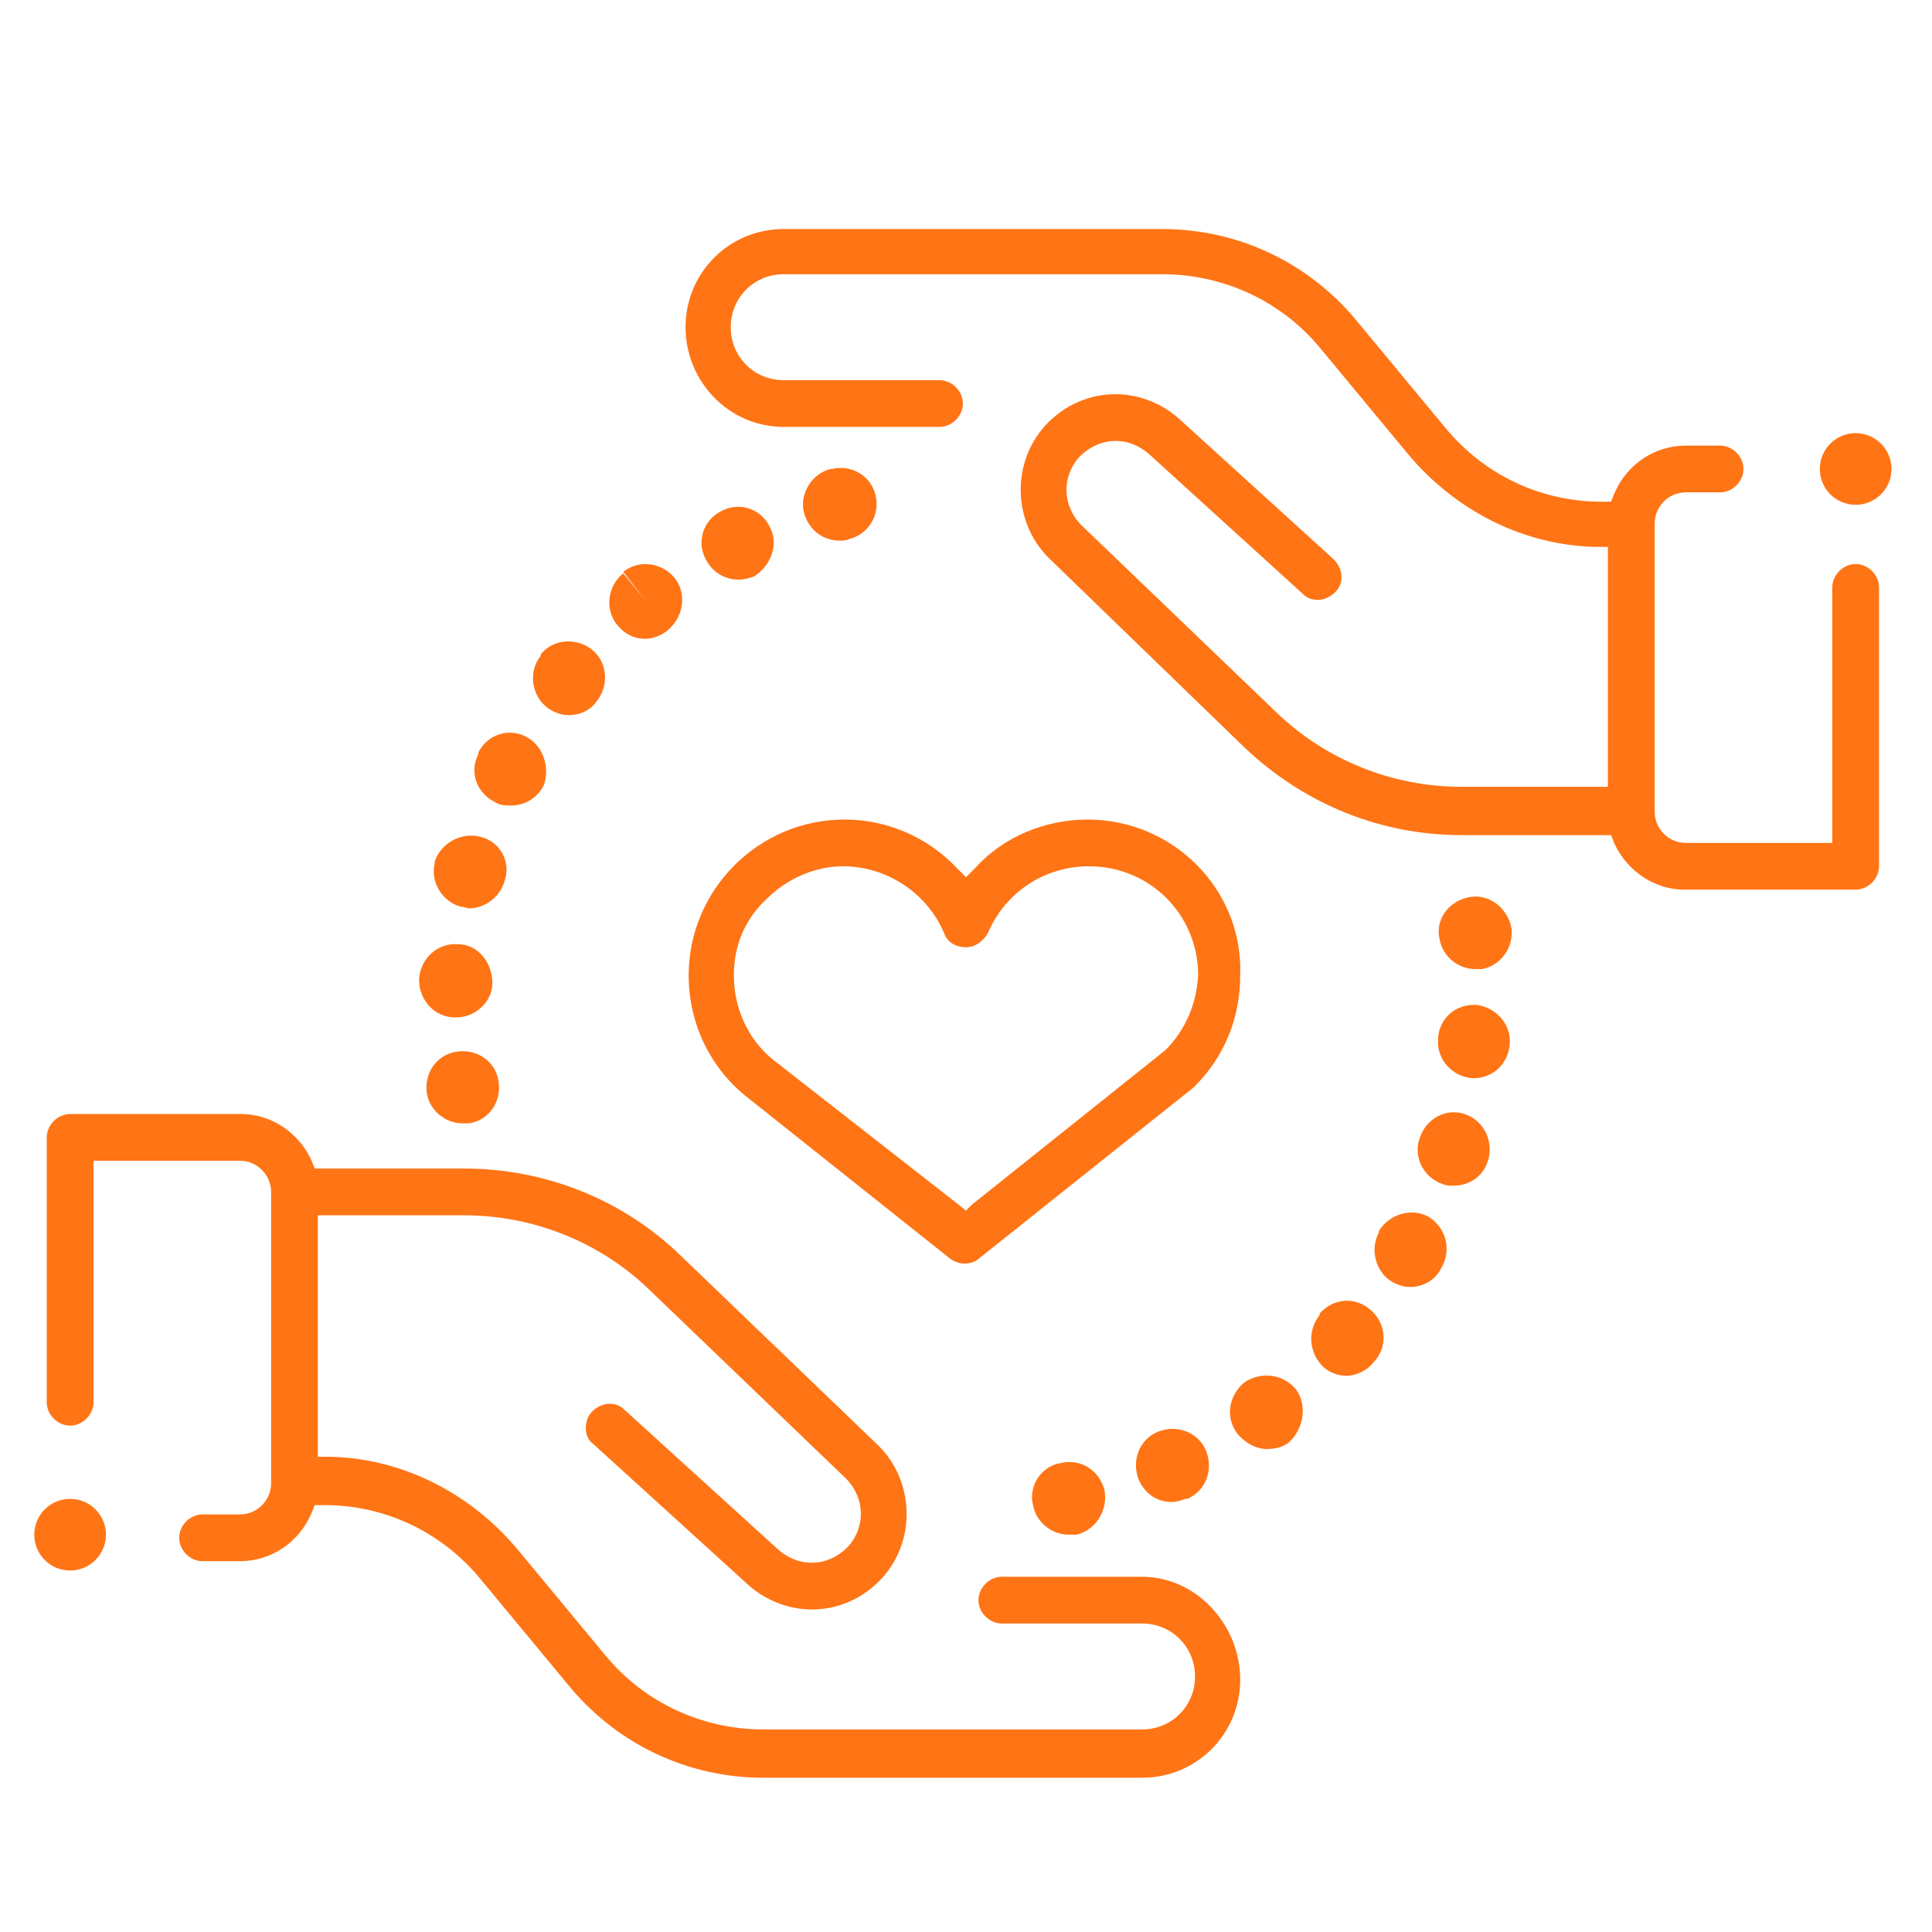
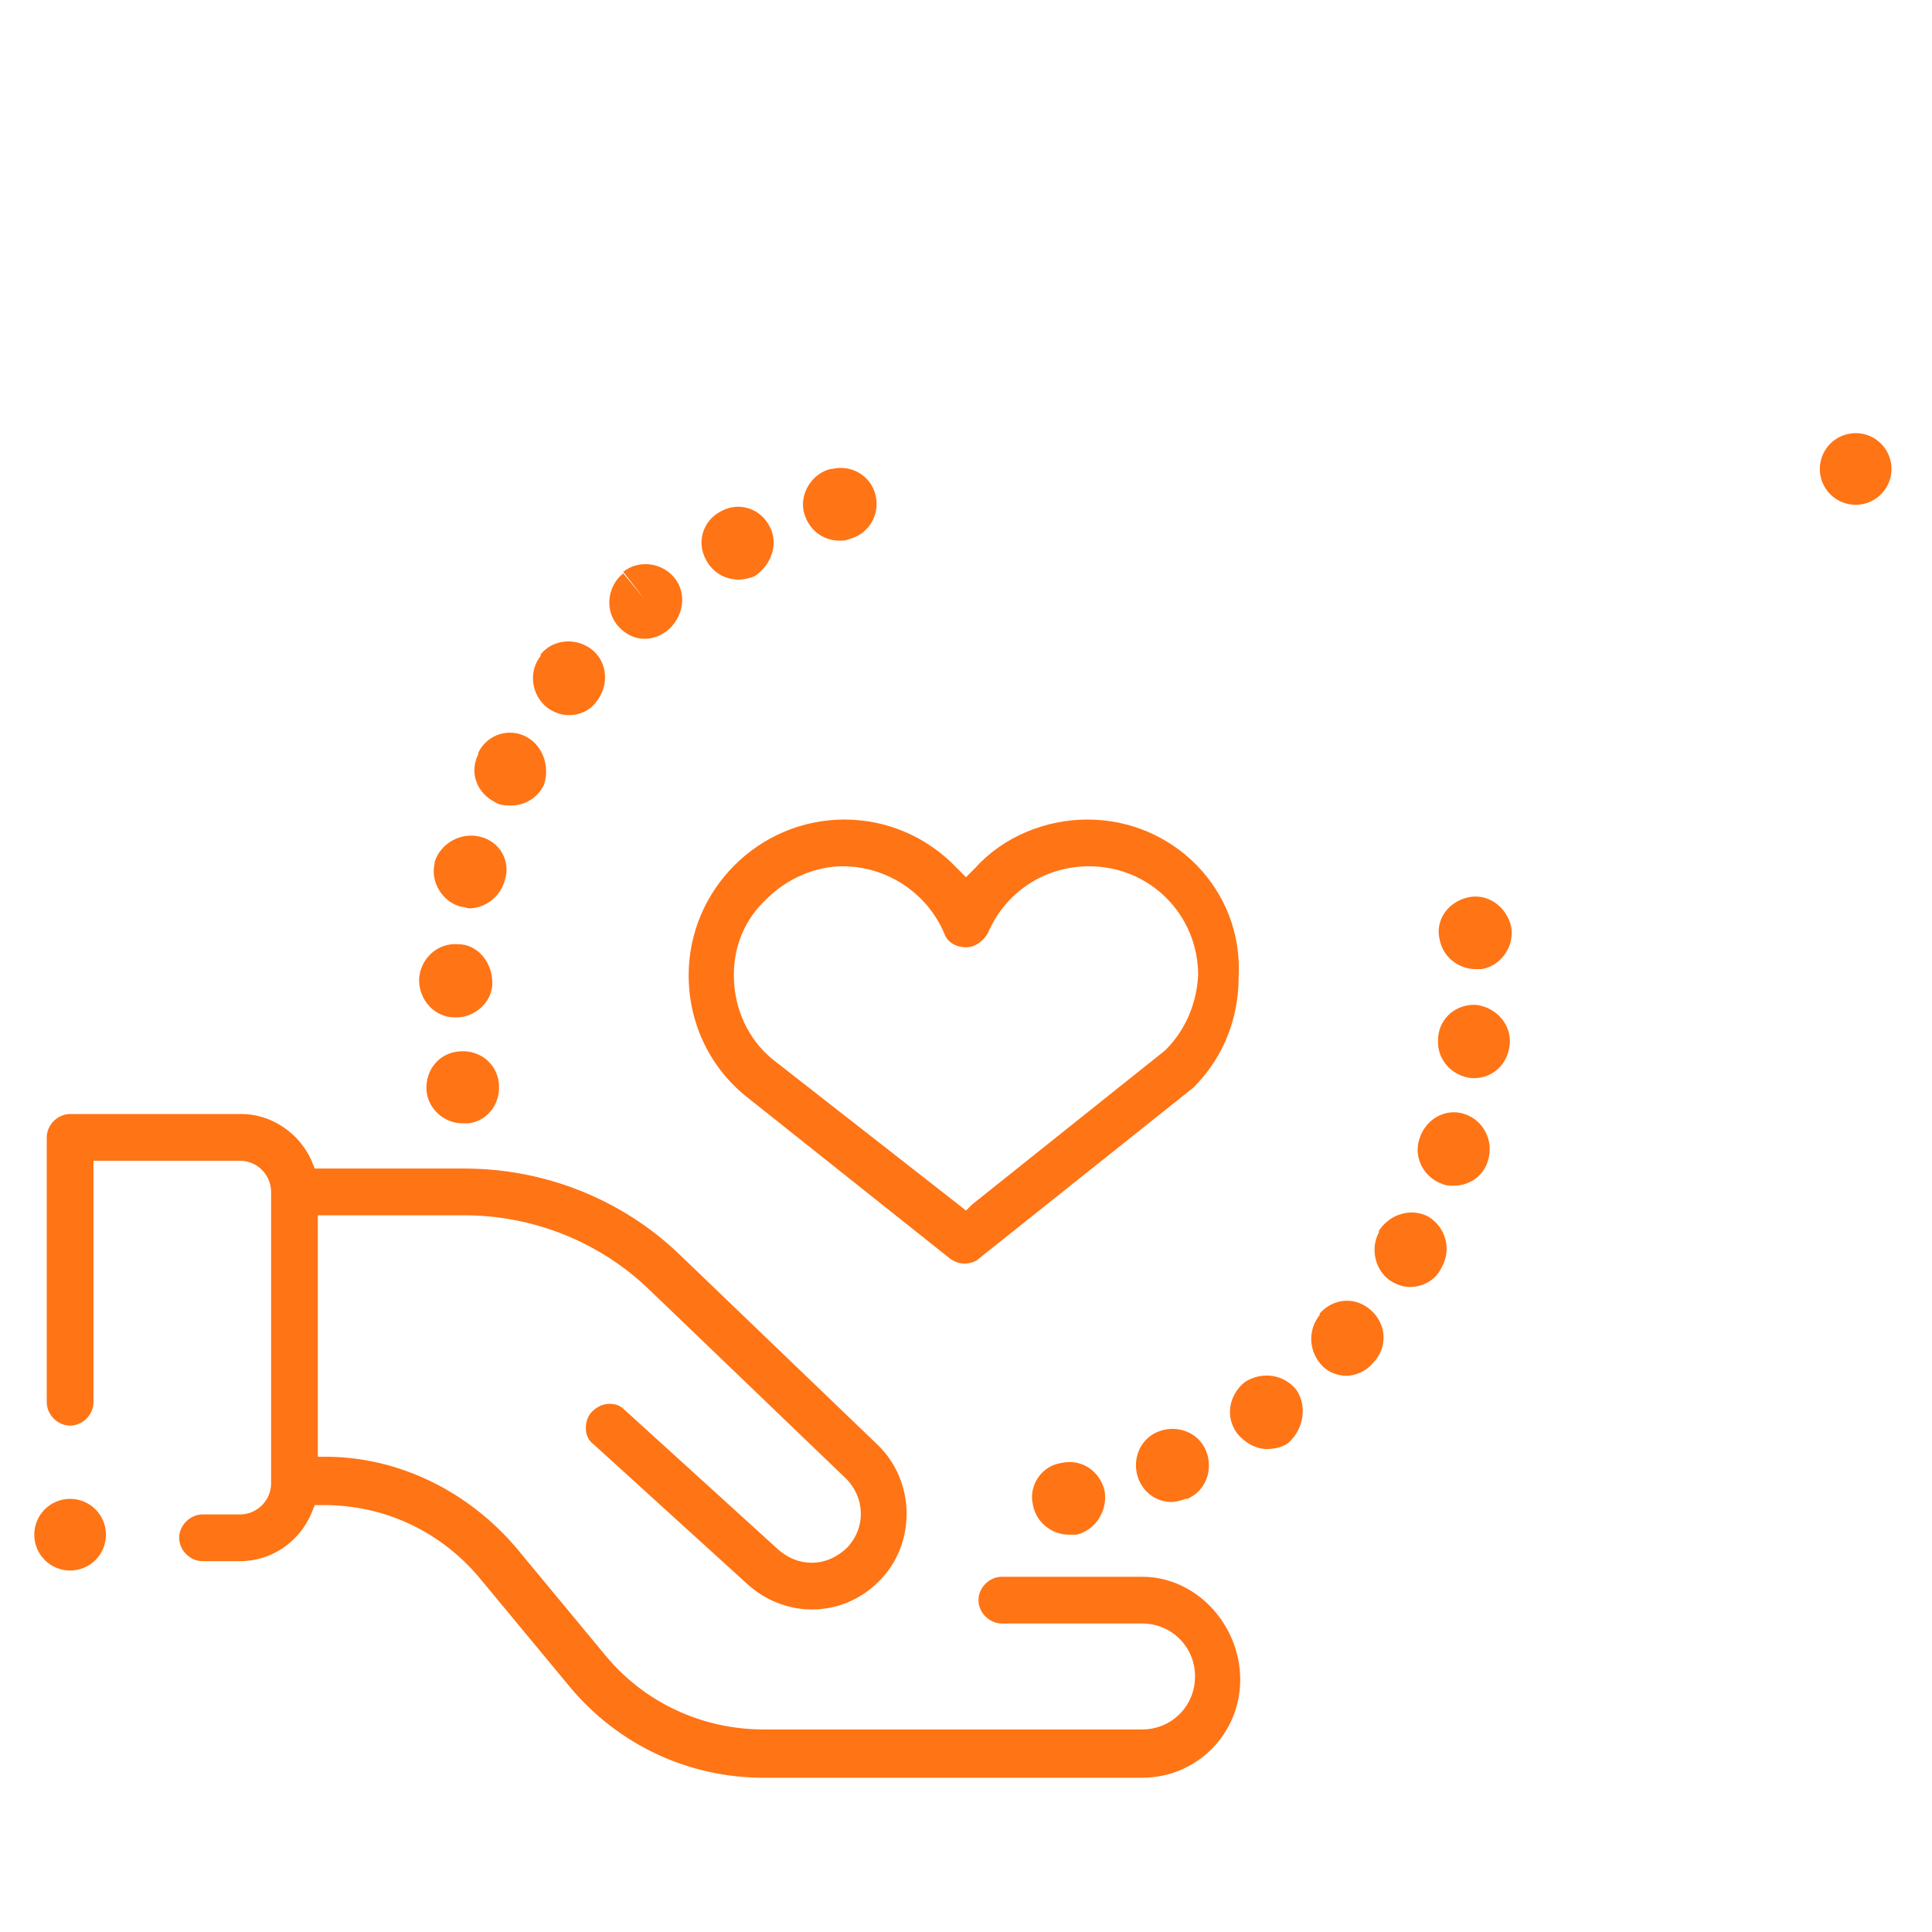
<svg xmlns="http://www.w3.org/2000/svg" version="1.1" id="圖層_1" x="0px" y="0px" viewBox="0 0 124 124" style="enable-background:new 0 0 124 124;" xml:space="preserve">
  <style type="text/css">
	.st0{fill:#FF7415;}
</style>
  <g>
    <g>
      <g>
        <path class="st0" d="M77.4,93.1c-0.5-1.2-1.9-1.7-3.1-1.2s-1.7,1.9-1.2,3.1c0.4,0.9,1.2,1.4,2.1,1.4c0.3,0,0.6-0.1,0.9-0.2     c0,0,0,0,0.1,0C77.4,95.7,77.9,94.3,77.4,93.1z" />
      </g>
    </g>
    <g>
      <g>
        <path class="st0" d="M83.2,89.2c-0.8-1-2.2-1.2-3.3-0.5c-1,0.8-1.3,2.2-0.5,3.3c0.5,0.6,1.2,1,1.9,1c0.5,0,1-0.1,1.4-0.4l0,0     C83.7,91.7,83.9,90.2,83.2,89.2z" />
      </g>
    </g>
    <g>
      <g>
        <path class="st0" d="M70.9,95.7c-0.3-1.3-1.5-2.1-2.8-1.8c-1.3,0.2-2.1,1.5-1.8,2.7c0.2,1.1,1.2,1.9,2.3,1.9c0.1,0,0.3,0,0.4,0     h0.1C70.3,98.2,71.1,97,70.9,95.7z" />
      </g>
    </g>
    <g>
      <g>
        <path class="st0" d="M88,84.1c-1-0.9-2.4-0.8-3.3,0.2c0,0,0,0,0,0.1c-0.8,1-0.7,2.4,0.2,3.3c0.4,0.4,1,0.6,1.5,0.6     c0.6,0,1.3-0.3,1.7-0.8C89.1,86.5,89,85,88,84.1z M86.7,86.1l-0.3-0.2L86.7,86.1L86.7,86.1z" />
      </g>
    </g>
    <g>
      <g>
        <path class="st0" d="M94,71.5c-1.2-0.4-2.5,0.3-2.9,1.6c-0.4,1.2,0.3,2.5,1.5,2.9c0.2,0.1,0.5,0.1,0.7,0.1c1,0,1.9-0.6,2.2-1.6     l0,0C95.9,73.2,95.2,71.9,94,71.5z" />
      </g>
    </g>
    <g>
      <g>
        <path class="st0" d="M97,59.5C96.9,59.5,96.9,59.4,97,59.5c-0.3-1.3-1.5-2.2-2.8-1.9s-2.1,1.5-1.8,2.7c0.2,1.1,1.2,1.9,2.3,1.9     c0.1,0,0.3,0,0.4,0C96.3,62,97.2,60.8,97,59.5z" />
      </g>
    </g>
    <g>
      <g>
        <path class="st0" d="M94.8,64.5c-1.3-0.1-2.4,0.8-2.5,2.1v0.1c-0.1,1.3,0.9,2.4,2.2,2.5h0.1c1.2,0,2.2-0.9,2.3-2.2     C97,65.8,96.1,64.7,94.8,64.5z" />
      </g>
    </g>
    <g>
      <g>
        <path class="st0" d="M91.7,78.1c-1.1-0.6-2.5-0.2-3.2,0.9v0.1c-0.6,1.1-0.2,2.6,0.9,3.2c0.4,0.2,0.7,0.3,1.1,0.3     c0.8,0,1.6-0.4,2-1.2l-2-1.2l2,1.2C93.2,80.2,92.8,78.8,91.7,78.1z" />
      </g>
    </g>
    <g>
      <g>
        <path class="st0" d="M49.4,33.8c-0.6-1.2-2-1.6-3.1-1l0,0c-1.2,0.6-1.6,2-1,3.1c0.4,0.8,1.2,1.3,2.1,1.3c0.4,0,0.7-0.1,1-0.2     C49.5,36.3,50,34.9,49.4,33.8z" />
      </g>
    </g>
    <g>
      <g>
        <path class="st0" d="M56.2,31.8c-0.3-1.3-1.6-2-2.8-1.7c0,0,0,0-0.1,0c-1.2,0.3-2,1.6-1.7,2.8c0.3,1.1,1.2,1.8,2.3,1.8     c0.2,0,0.4,0,0.6-0.1C55.7,34.3,56.5,33.1,56.2,31.8z" />
      </g>
    </g>
    <g>
      <g>
        <path class="st0" d="M43.3,37.1c-0.8-1-2.3-1.2-3.3-0.4l1.4,1.8L40,36.8c-1,0.8-1.2,2.3-0.4,3.3c0.5,0.6,1.1,0.9,1.8,0.9     c0.5,0,1-0.2,1.4-0.5l0,0C43.9,39.6,44.1,38.1,43.3,37.1z" />
      </g>
    </g>
    <g>
      <g>
        <path class="st0" d="M30.8,53.7c-1.2-0.3-2.5,0.4-2.9,1.6v0.1c-0.3,1.2,0.5,2.5,1.7,2.8c0.2,0,0.4,0.1,0.5,0.1c1,0,2-0.7,2.3-1.8     C32.8,55.3,32.1,54,30.8,53.7z" />
      </g>
    </g>
    <g>
      <g>
        <path class="st0" d="M29.4,60.6c-1.3-0.1-2.4,0.9-2.5,2.2v0.1c0,1.3,1,2.4,2.3,2.4c0,0,0,0,0.1,0c1.2,0,2.3-1,2.3-2.2     C31.6,61.7,30.6,60.6,29.4,60.6z" />
      </g>
    </g>
    <g>
      <g>
        <path class="st0" d="M33.8,47.3c-1.1-0.6-2.5-0.2-3.1,1v0.1c-0.6,1.2-0.1,2.5,1.1,3.1c0.3,0.2,0.7,0.2,1,0.2     c0.9,0,1.7-0.5,2.1-1.3C35.3,49.3,34.9,47.9,33.8,47.3z" />
      </g>
    </g>
    <g>
      <g>
        <path class="st0" d="M38,41.7c-1-0.8-2.5-0.7-3.3,0.3c0,0,0,0,0,0.1c-0.8,1-0.6,2.5,0.4,3.3c0.4,0.3,0.9,0.5,1.4,0.5     c0.7,0,1.4-0.3,1.8-0.9C39.1,44,39,42.5,38,41.7z" />
      </g>
    </g>
    <g>
      <g>
        <path class="st0" d="M32,69.4c-0.2-1.3-1.4-2.1-2.7-1.9c-1.3,0.2-2.1,1.4-1.9,2.7l0,0c0.2,1.1,1.2,1.9,2.3,1.9c0.1,0,0.3,0,0.4,0     C31.4,71.9,32.2,70.7,32,69.4z" />
      </g>
    </g>
    <g>
      <path class="st0" d="M73.3,101.2h-9c-0.8,0-1.5,0.7-1.5,1.5s0.7,1.5,1.5,1.5h9c1.9,0,3.4,1.5,3.4,3.4s-1.5,3.4-3.4,3.4H49    c-3.9,0-7.6-1.7-10.1-4.7l-5.8-7c-3-3.5-7.3-5.7-11.9-5.8h-0.8v-0.8V78.8V78h0.8h8.6c4.4,0,8.7,1.7,11.9,4.8l12.6,12.1    c1.2,1.2,1.3,3.1,0.1,4.4c-0.6,0.6-1.4,1-2.3,1c-0.8,0-1.5-0.3-2.1-0.8l-9.9-9c-0.3-0.3-0.6-0.4-1-0.4s-0.8,0.2-1.1,0.5    s-0.4,0.7-0.4,1.1s0.2,0.8,0.5,1l9.9,9c1.1,1,2.6,1.6,4.1,1.6c1.7,0,3.3-0.7,4.5-2c2.2-2.4,2.1-6.2-0.2-8.5L43.7,80.6    C40,77,35,75,29.8,75h-9h-0.6L20,74.5c-0.8-1.8-2.6-3-4.5-3h-11C3.7,71.5,3,72.2,3,73v17c0,0.8,0.7,1.5,1.5,1.5S6,90.8,6,90V75.3    v-0.8h0.8h8.6c1.1,0,2,0.9,2,2v18.7c0,1.1-0.9,2-2,2H13c-0.8,0-1.5,0.7-1.5,1.5s0.7,1.5,1.5,1.5h2.4c2,0,3.8-1.2,4.6-3.1l0.2-0.5    h0.6c3.9,0,7.5,1.7,10,4.7l5.8,7c3.1,3.7,7.6,5.8,12.4,5.8h24.3c3.5,0,6.3-2.8,6.3-6.3S76.8,101.2,73.3,101.2z" />
-       <path class="st0" d="M119.1,36.2c-0.8,0-1.5,0.7-1.5,1.5v15.6v0.8h-0.8h-8.6c-1.1,0-2-0.9-2-2V33.6c0-1.1,0.9-2,2-2h2.2    c0.8,0,1.5-0.7,1.5-1.5s-0.7-1.5-1.5-1.5h-2.2c-2,0-3.8,1.2-4.6,3.1l-0.2,0.5h-0.6c-3.9,0-7.5-1.7-10-4.7l-5.8-7    c-3.1-3.7-7.6-5.8-12.4-5.8H50.3c-3.5,0-6.3,2.8-6.3,6.3s2.8,6.4,6.3,6.4h10c0.8,0,1.5-0.7,1.5-1.5s-0.7-1.5-1.5-1.5h-10    c-1.9,0-3.4-1.5-3.4-3.4s1.5-3.4,3.4-3.4h24.3c3.9,0,7.6,1.7,10.1,4.7l5.8,7c3,3.5,7.3,5.7,11.9,5.8h0.8v0.8v13.8v0.8h-0.8h-8.6    c-4.4,0-8.7-1.7-11.9-4.8l-12.5-12c-1.2-1.2-1.3-3.1-0.1-4.4c0.6-0.6,1.4-1,2.3-1c0.8,0,1.5,0.3,2.1,0.8l9.9,9    c0.3,0.3,0.6,0.4,1,0.4s0.8-0.2,1.1-0.5c0.6-0.6,0.5-1.5-0.1-2.1l-9.9-9c-1.1-1-2.6-1.6-4.1-1.6c-1.7,0-3.3,0.7-4.5,2    c-2.2,2.4-2.1,6.2,0.2,8.5L79.9,48c3.8,3.6,8.7,5.6,13.9,5.6h9h0.6l0.2,0.5c0.8,1.8,2.6,3,4.5,3h11c0.8,0,1.5-0.7,1.5-1.5V37.7    C120.6,36.9,119.9,36.2,119.1,36.2z" />
-       <path class="st0" d="M69.8,52.6c-2.7,0-5.4,1.1-7.2,3.1L62,56.3l-0.6-0.6c-1.9-2-4.5-3.1-7.2-3.1c-5.5,0-10,4.5-10,10    c0,3,1.3,5.8,3.6,7.7l0,0l0,0l0,0l0,0L61,80.8c0.3,0.2,0.6,0.3,0.9,0.3c0.3,0,0.7-0.1,0.9-0.3l13.8-11l0.1-0.1    c1.9-1.9,2.9-4.4,2.9-7.1C79.8,57.1,75.3,52.6,69.8,52.6z M74.8,67.4L74.8,67.4L74.8,67.4l-12.4,9.9L62,77.7l-0.5-0.4L49.6,68l0,0    l0,0c-1.6-1.3-2.5-3.3-2.5-5.4c0-1.9,0.7-3.6,2.1-4.9c1.3-1.3,3.1-2.1,4.9-2.1c2.8,0,5.4,1.7,6.5,4.3c0.2,0.6,0.8,0.9,1.4,0.9    s1.1-0.4,1.4-0.9c1.1-2.6,3.6-4.3,6.5-4.3c3.9,0,7,3.1,7,7C76.8,64.4,76.1,66.1,74.8,67.4z" />
+       <path class="st0" d="M69.8,52.6c-2.7,0-5.4,1.1-7.2,3.1L62,56.3l-0.6-0.6c-1.9-2-4.5-3.1-7.2-3.1c-5.5,0-10,4.5-10,10    c0,3,1.3,5.8,3.6,7.7l0,0l0,0l0,0l0,0L61,80.8c0.3,0.2,0.6,0.3,0.9,0.3c0.3,0,0.7-0.1,0.9-0.3l13.8-11c1.9-1.9,2.9-4.4,2.9-7.1C79.8,57.1,75.3,52.6,69.8,52.6z M74.8,67.4L74.8,67.4L74.8,67.4l-12.4,9.9L62,77.7l-0.5-0.4L49.6,68l0,0    l0,0c-1.6-1.3-2.5-3.3-2.5-5.4c0-1.9,0.7-3.6,2.1-4.9c1.3-1.3,3.1-2.1,4.9-2.1c2.8,0,5.4,1.7,6.5,4.3c0.2,0.6,0.8,0.9,1.4,0.9    s1.1-0.4,1.4-0.9c1.1-2.6,3.6-4.3,6.5-4.3c3.9,0,7,3.1,7,7C76.8,64.4,76.1,66.1,74.8,67.4z" />
    </g>
    <g>
      <g>
        <circle class="st0" cx="4.5" cy="98.5" r="2.3" />
      </g>
    </g>
    <g>
      <g>
        <circle class="st0" cx="119.1" cy="30.1" r="2.3" />
      </g>
    </g>
  </g>
</svg>